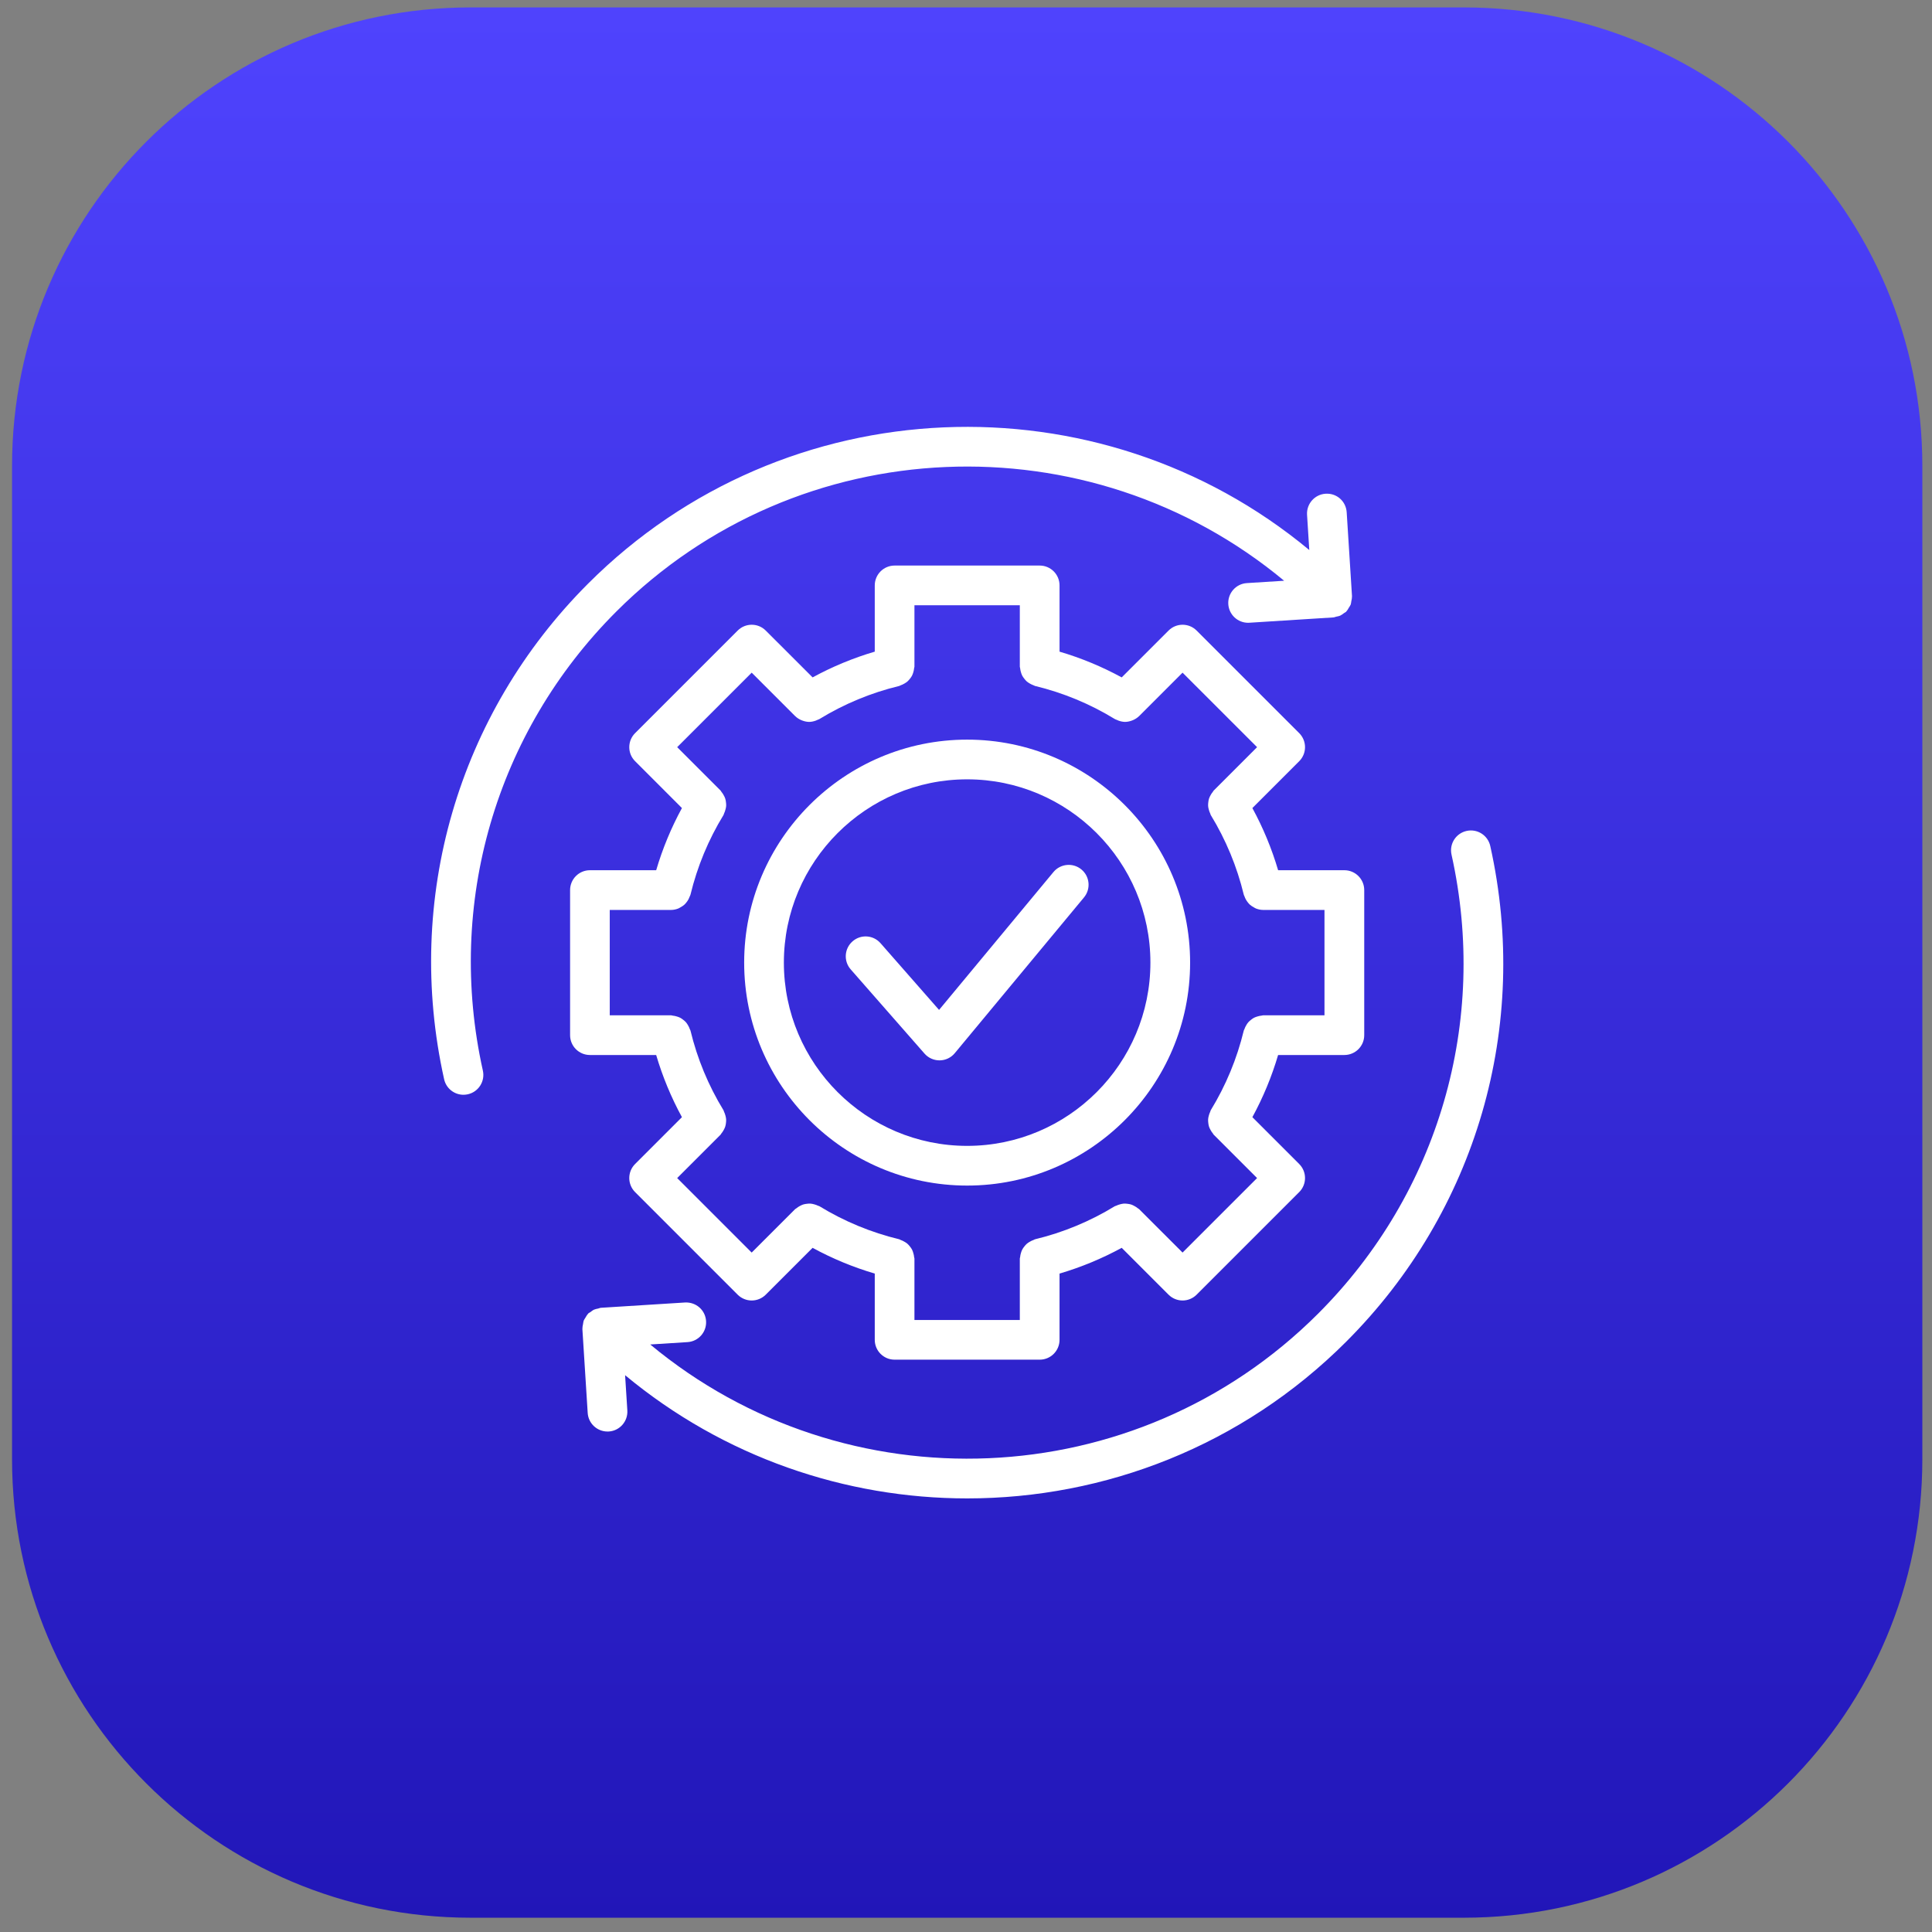
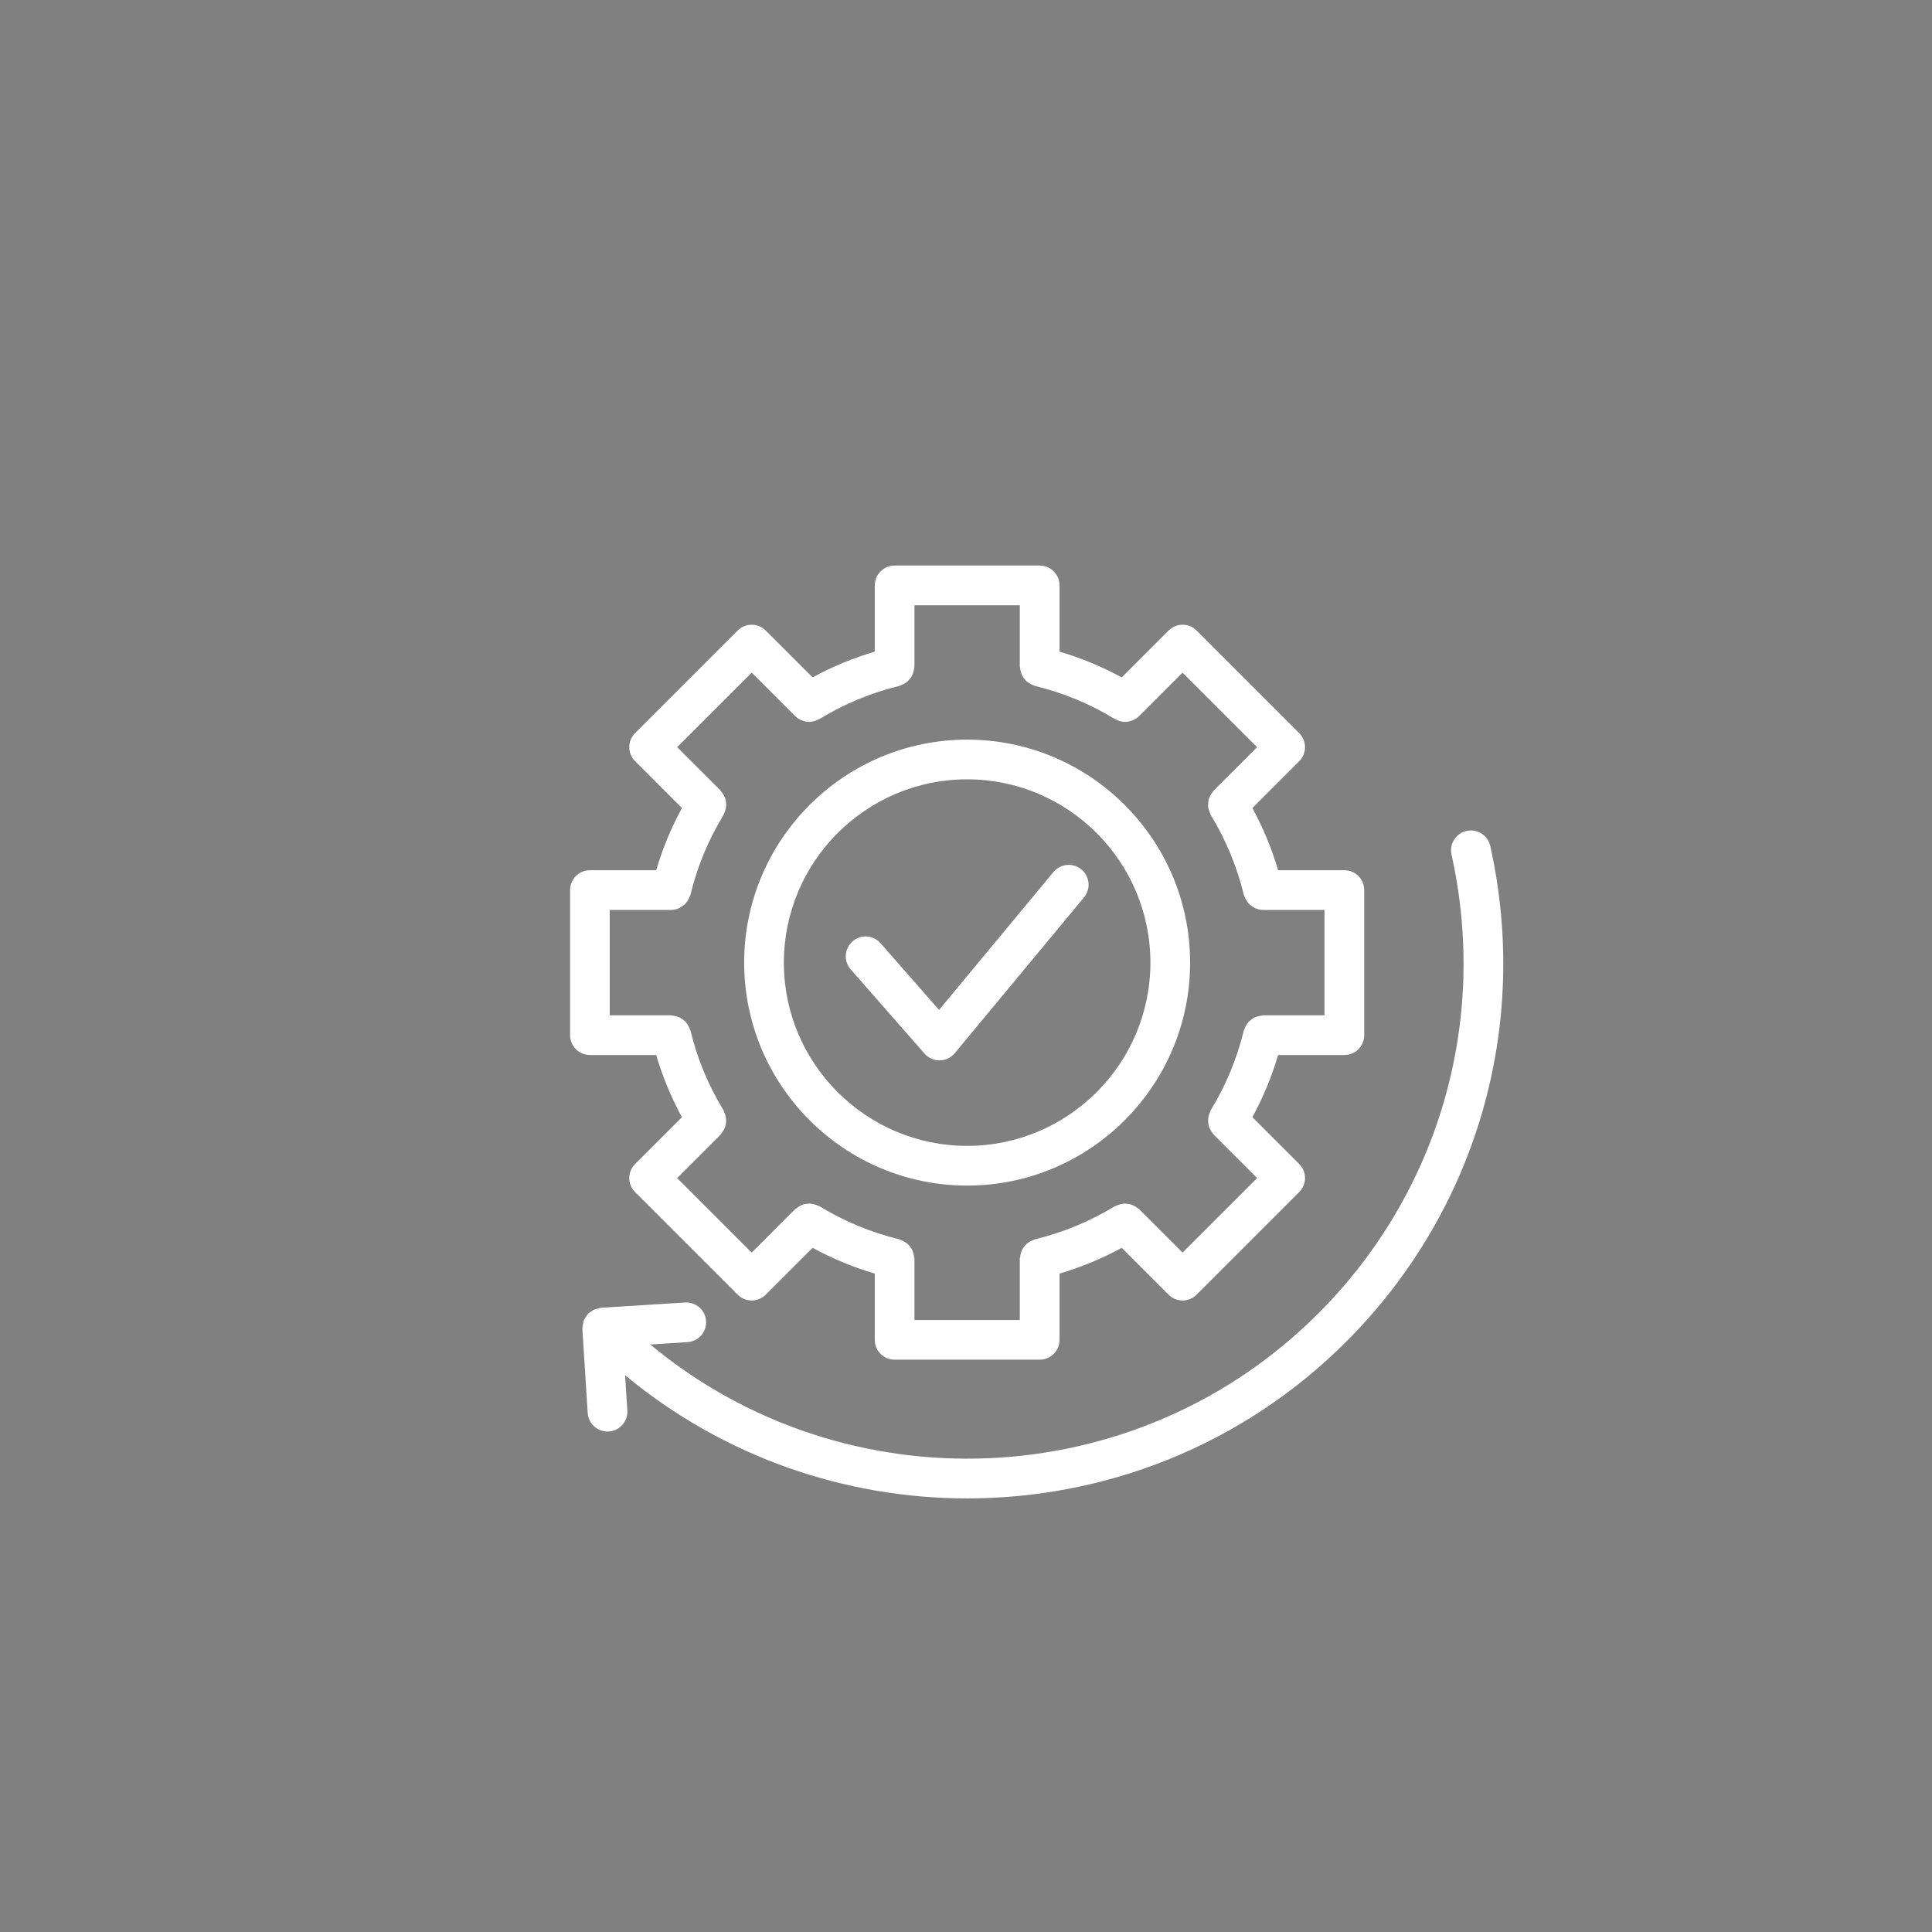
<svg xmlns="http://www.w3.org/2000/svg" width="89" height="89" viewBox="0 0 89 89" fill="none">
  <rect x="0" y="0" width="89" height="89" fill="#808080" stroke="none" />
-   <path d="M0.555 21.462C0.555 9.798 10.01 0.342 21.675 0.342H67.435C79.099 0.342 88.555 9.798 88.555 21.462V67.222C88.555 78.886 79.099 88.342 67.435 88.342H21.675C10.01 88.342 0.555 78.886 0.555 67.222V21.462Z" fill="url(#paint0_linear_314_5727)" />
  <path d="M30.227 48.6C30.521 49.595 30.918 50.553 31.414 51.464L29.256 53.622C28.899 53.979 28.899 54.558 29.256 54.915L33.981 59.641C34.16 59.819 34.394 59.909 34.628 59.909C34.862 59.909 35.096 59.819 35.275 59.641L37.433 57.483C38.344 57.979 39.302 58.376 40.297 58.669V61.721C40.297 62.226 40.706 62.635 41.211 62.635H47.895C48.4 62.635 48.809 62.226 48.809 61.721V58.669C49.804 58.376 50.762 57.979 51.673 57.483L53.831 59.641C54.009 59.819 54.243 59.909 54.477 59.909C54.712 59.909 54.945 59.819 55.124 59.641L59.85 54.915C60.207 54.558 60.207 53.979 59.85 53.622L57.692 51.464C58.188 50.553 58.585 49.595 58.878 48.6H61.93C62.435 48.6 62.845 48.191 62.845 47.686V41.003C62.845 40.498 62.435 40.088 61.93 40.088H58.878C58.585 39.093 58.188 38.135 57.692 37.224L59.85 35.066C60.207 34.709 60.207 34.13 59.85 33.773L55.124 29.048C54.767 28.69 54.188 28.69 53.831 29.048L51.673 31.205C50.762 30.709 49.804 30.312 48.809 30.019V26.968C48.809 26.462 48.4 26.053 47.895 26.053H41.212C40.707 26.053 40.297 26.462 40.297 26.968V30.019C39.302 30.312 38.344 30.709 37.434 31.205L35.275 29.048C34.918 28.69 34.34 28.69 33.982 29.048L29.257 33.773C28.899 34.13 28.899 34.709 29.257 35.066L31.414 37.224C30.918 38.135 30.521 39.093 30.228 40.088H27.176C26.671 40.088 26.262 40.498 26.262 41.003V47.686C26.262 48.191 26.671 48.6 27.176 48.6H30.228H30.227ZM28.09 41.917H30.918C30.918 41.917 30.918 41.917 30.919 41.917C30.919 41.917 30.919 41.917 30.919 41.917C31.034 41.917 31.143 41.891 31.247 41.851C31.283 41.837 31.312 41.816 31.345 41.798C31.409 41.763 31.469 41.726 31.524 41.677C31.555 41.649 31.581 41.618 31.608 41.586C31.651 41.534 31.689 41.479 31.721 41.418C31.742 41.378 31.759 41.338 31.774 41.295C31.783 41.268 31.801 41.245 31.807 41.217C32.121 39.919 32.633 38.682 33.33 37.543C33.343 37.52 33.344 37.495 33.356 37.472C33.383 37.416 33.401 37.36 33.417 37.301C33.433 37.244 33.447 37.189 33.451 37.13C33.455 37.074 33.45 37.02 33.443 36.963C33.436 36.903 33.428 36.845 33.409 36.787C33.392 36.735 33.368 36.688 33.341 36.639C33.311 36.582 33.278 36.529 33.234 36.478C33.219 36.46 33.213 36.437 33.195 36.419L31.195 34.419L34.628 30.987L36.628 32.987C36.629 32.988 36.631 32.989 36.633 32.99C36.712 33.068 36.804 33.126 36.903 33.17C36.924 33.179 36.945 33.187 36.966 33.195C37.066 33.231 37.169 33.255 37.275 33.255C37.381 33.255 37.48 33.231 37.58 33.196C37.607 33.186 37.632 33.174 37.658 33.162C37.689 33.147 37.721 33.14 37.751 33.122C38.89 32.425 40.127 31.913 41.425 31.599C41.45 31.593 41.468 31.576 41.493 31.568C41.553 31.548 41.606 31.521 41.66 31.49C41.71 31.461 41.757 31.432 41.8 31.395C41.845 31.356 41.881 31.313 41.918 31.266C41.954 31.221 41.987 31.176 42.014 31.124C42.04 31.073 42.057 31.02 42.074 30.964C42.091 30.904 42.105 30.846 42.11 30.783C42.112 30.758 42.125 30.736 42.125 30.71V27.882H46.979V30.71C46.979 30.736 46.992 30.758 46.994 30.783C46.999 30.846 47.013 30.904 47.03 30.964C47.047 31.02 47.064 31.073 47.09 31.124C47.117 31.175 47.15 31.22 47.186 31.266C47.223 31.313 47.259 31.356 47.303 31.395C47.347 31.432 47.394 31.461 47.444 31.49C47.498 31.521 47.551 31.548 47.611 31.568C47.636 31.576 47.654 31.593 47.679 31.599C48.977 31.913 50.214 32.425 51.353 33.122C51.383 33.14 51.415 33.148 51.446 33.162C51.472 33.174 51.497 33.186 51.524 33.196C51.624 33.231 51.726 33.255 51.829 33.255C51.932 33.255 52.038 33.231 52.138 33.195C52.159 33.187 52.179 33.18 52.201 33.17C52.299 33.126 52.392 33.068 52.471 32.99C52.472 32.989 52.475 32.988 52.476 32.987L54.476 30.987L57.909 34.419L55.909 36.419C55.891 36.437 55.885 36.46 55.87 36.479C55.827 36.529 55.793 36.582 55.763 36.639C55.737 36.688 55.712 36.735 55.695 36.787C55.676 36.845 55.668 36.903 55.661 36.963C55.654 37.02 55.65 37.074 55.654 37.131C55.657 37.189 55.671 37.244 55.687 37.301C55.703 37.361 55.721 37.416 55.749 37.472C55.76 37.495 55.761 37.52 55.774 37.543C56.471 38.683 56.983 39.919 57.297 41.217C57.303 41.246 57.321 41.268 57.33 41.295C57.345 41.339 57.362 41.378 57.383 41.418C57.415 41.48 57.452 41.534 57.496 41.586C57.523 41.618 57.549 41.649 57.58 41.677C57.635 41.726 57.695 41.763 57.759 41.798C57.792 41.816 57.821 41.837 57.857 41.851C57.961 41.891 58.07 41.917 58.185 41.917C58.185 41.917 58.185 41.917 58.185 41.917C58.185 41.917 58.185 41.917 58.186 41.917H61.014V46.772H58.186C58.16 46.772 58.138 46.784 58.112 46.786C58.05 46.792 57.994 46.805 57.935 46.822C57.877 46.839 57.823 46.856 57.77 46.883C57.72 46.909 57.677 46.941 57.633 46.976C57.584 47.014 57.539 47.051 57.5 47.097C57.463 47.139 57.435 47.185 57.407 47.235C57.375 47.289 57.348 47.343 57.328 47.404C57.32 47.428 57.303 47.446 57.297 47.471C56.983 48.769 56.471 50.006 55.774 51.145C55.761 51.168 55.76 51.194 55.749 51.217C55.721 51.272 55.702 51.328 55.687 51.387C55.671 51.444 55.658 51.499 55.654 51.557C55.65 51.614 55.654 51.668 55.661 51.725C55.668 51.786 55.676 51.843 55.695 51.901C55.712 51.953 55.737 52 55.763 52.049C55.794 52.106 55.827 52.16 55.87 52.21C55.885 52.228 55.891 52.252 55.909 52.269L57.909 54.269L54.476 57.701L52.476 55.702C52.459 55.684 52.436 55.679 52.418 55.663C52.367 55.619 52.313 55.586 52.255 55.555C52.207 55.529 52.16 55.505 52.109 55.488C52.051 55.47 51.994 55.461 51.933 55.454C51.876 55.447 51.822 55.442 51.764 55.446C51.707 55.451 51.652 55.464 51.595 55.479C51.536 55.495 51.48 55.513 51.424 55.541C51.401 55.553 51.375 55.554 51.353 55.567C50.213 56.264 48.977 56.776 47.679 57.089C47.653 57.095 47.635 57.113 47.611 57.121C47.551 57.141 47.498 57.168 47.444 57.199C47.394 57.228 47.346 57.257 47.303 57.294C47.258 57.333 47.223 57.376 47.186 57.422C47.15 57.468 47.117 57.513 47.09 57.565C47.063 57.616 47.047 57.669 47.03 57.725C47.012 57.785 46.999 57.843 46.994 57.906C46.992 57.931 46.979 57.953 46.979 57.979V60.807H42.125V57.979C42.125 57.953 42.112 57.931 42.11 57.906C42.105 57.843 42.091 57.785 42.073 57.725C42.057 57.669 42.04 57.616 42.014 57.565C41.987 57.513 41.954 57.468 41.917 57.422C41.881 57.376 41.845 57.333 41.8 57.294C41.757 57.256 41.709 57.228 41.659 57.199C41.606 57.168 41.552 57.141 41.492 57.121C41.468 57.113 41.45 57.096 41.425 57.089C40.127 56.776 38.89 56.264 37.75 55.567C37.728 55.554 37.702 55.553 37.679 55.541C37.623 55.513 37.568 55.495 37.508 55.479C37.451 55.464 37.397 55.45 37.339 55.446C37.282 55.442 37.227 55.447 37.17 55.454C37.11 55.461 37.053 55.469 36.995 55.488C36.943 55.505 36.896 55.529 36.847 55.555C36.79 55.586 36.736 55.619 36.686 55.663C36.667 55.678 36.644 55.684 36.627 55.702L34.627 57.701L31.195 54.269L33.195 52.269C33.212 52.252 33.218 52.228 33.234 52.21C33.277 52.16 33.31 52.106 33.341 52.049C33.367 52 33.392 51.953 33.408 51.901C33.427 51.843 33.436 51.786 33.443 51.725C33.449 51.669 33.454 51.615 33.45 51.558C33.446 51.5 33.432 51.445 33.417 51.387C33.401 51.328 33.383 51.272 33.355 51.217C33.343 51.194 33.343 51.168 33.329 51.146C32.632 50.006 32.12 48.77 31.807 47.472C31.801 47.446 31.783 47.428 31.775 47.404C31.756 47.344 31.729 47.291 31.698 47.237C31.669 47.187 31.64 47.139 31.602 47.095C31.564 47.051 31.521 47.016 31.475 46.98C31.429 46.943 31.383 46.909 31.331 46.883C31.28 46.856 31.227 46.84 31.171 46.823C31.112 46.806 31.054 46.792 30.991 46.787C30.965 46.785 30.944 46.772 30.918 46.772H28.089V41.918L28.09 41.917Z" fill="white" />
  <path d="M44.553 54.615C50.217 54.615 54.824 50.008 54.824 44.344C54.824 38.68 50.217 34.072 44.553 34.072C38.889 34.072 34.281 38.68 34.281 44.344C34.281 50.008 38.889 54.615 44.553 54.615ZM44.553 35.901C49.208 35.901 52.995 39.689 52.995 44.344C52.995 48.999 49.208 52.786 44.553 52.786C39.898 52.786 36.11 48.999 36.11 44.344C36.11 39.689 39.898 35.901 44.553 35.901Z" fill="white" />
  <path d="M42.59 48.536C42.764 48.734 43.015 48.847 43.278 48.847H43.291C43.559 48.844 43.811 48.723 43.982 48.517L49.936 41.34C50.258 40.951 50.205 40.374 49.816 40.052C49.428 39.73 48.851 39.784 48.528 40.172L43.259 46.523L40.563 43.45C40.23 43.069 39.653 43.031 39.273 43.365C38.893 43.698 38.855 44.276 39.188 44.655L42.59 48.536Z" fill="white" />
-   <path d="M28.387 28.176C36.797 19.766 50.181 19.294 59.155 26.753L57.438 26.861C56.934 26.893 56.551 27.328 56.583 27.832C56.614 28.316 57.016 28.689 57.495 28.689C57.514 28.689 57.534 28.688 57.553 28.687L61.426 28.442C61.472 28.439 61.511 28.417 61.554 28.408C61.618 28.394 61.681 28.385 61.742 28.357C61.804 28.329 61.854 28.288 61.907 28.248C61.943 28.221 61.984 28.208 62.015 28.176C62.022 28.169 62.024 28.16 62.031 28.153C62.078 28.103 62.108 28.043 62.142 27.985C62.169 27.94 62.202 27.899 62.221 27.852C62.239 27.803 62.24 27.75 62.25 27.698C62.263 27.632 62.28 27.568 62.278 27.5C62.278 27.49 62.282 27.482 62.282 27.472L62.037 23.6C62.005 23.096 61.583 22.712 61.066 22.744C60.562 22.776 60.18 23.211 60.211 23.715L60.314 25.338C50.623 17.29 36.174 17.802 27.094 26.883C21.092 32.884 18.612 41.42 20.459 49.716C20.553 50.142 20.931 50.432 21.35 50.432C21.416 50.432 21.483 50.424 21.55 50.41C22.043 50.3 22.354 49.812 22.244 49.319C20.534 41.637 22.831 33.733 28.387 28.176H28.387Z" fill="white" />
  <path d="M68.651 38.972C68.541 38.479 68.055 38.168 67.56 38.278C67.067 38.388 66.756 38.876 66.866 39.369C68.576 47.051 66.279 54.955 60.723 60.512C52.312 68.922 38.928 69.394 29.954 61.935L31.671 61.826C32.175 61.795 32.558 61.36 32.526 60.856C32.494 60.352 32.066 59.975 31.556 60.001L27.683 60.245C27.637 60.248 27.599 60.271 27.555 60.28C27.491 60.294 27.428 60.303 27.367 60.33C27.305 60.358 27.256 60.4 27.202 60.44C27.167 60.466 27.126 60.48 27.094 60.512C27.087 60.519 27.086 60.528 27.079 60.535C27.032 60.584 27.002 60.645 26.967 60.703C26.941 60.748 26.907 60.789 26.889 60.836C26.871 60.885 26.869 60.938 26.859 60.99C26.847 61.056 26.83 61.12 26.832 61.188C26.832 61.198 26.828 61.206 26.828 61.216L27.073 65.088C27.104 65.573 27.506 65.945 27.985 65.945C28.004 65.945 28.024 65.945 28.044 65.944C28.548 65.912 28.93 65.477 28.899 64.973L28.796 63.35C33.35 67.131 38.952 69.026 44.556 69.026C50.879 69.026 57.202 66.619 62.016 61.805C68.018 55.804 70.498 47.268 68.651 38.972L68.651 38.972Z" fill="white" />
  <defs>
    <linearGradient id="paint0_linear_314_5727" x1="44.555" y1="-1.385" x2="44.555" y2="105.941" gradientUnits="userSpaceOnUse">
      <stop stop-color="#5044FF" />
      <stop offset="1" stop-color="#180DAA" />
    </linearGradient>
  </defs>
</svg>